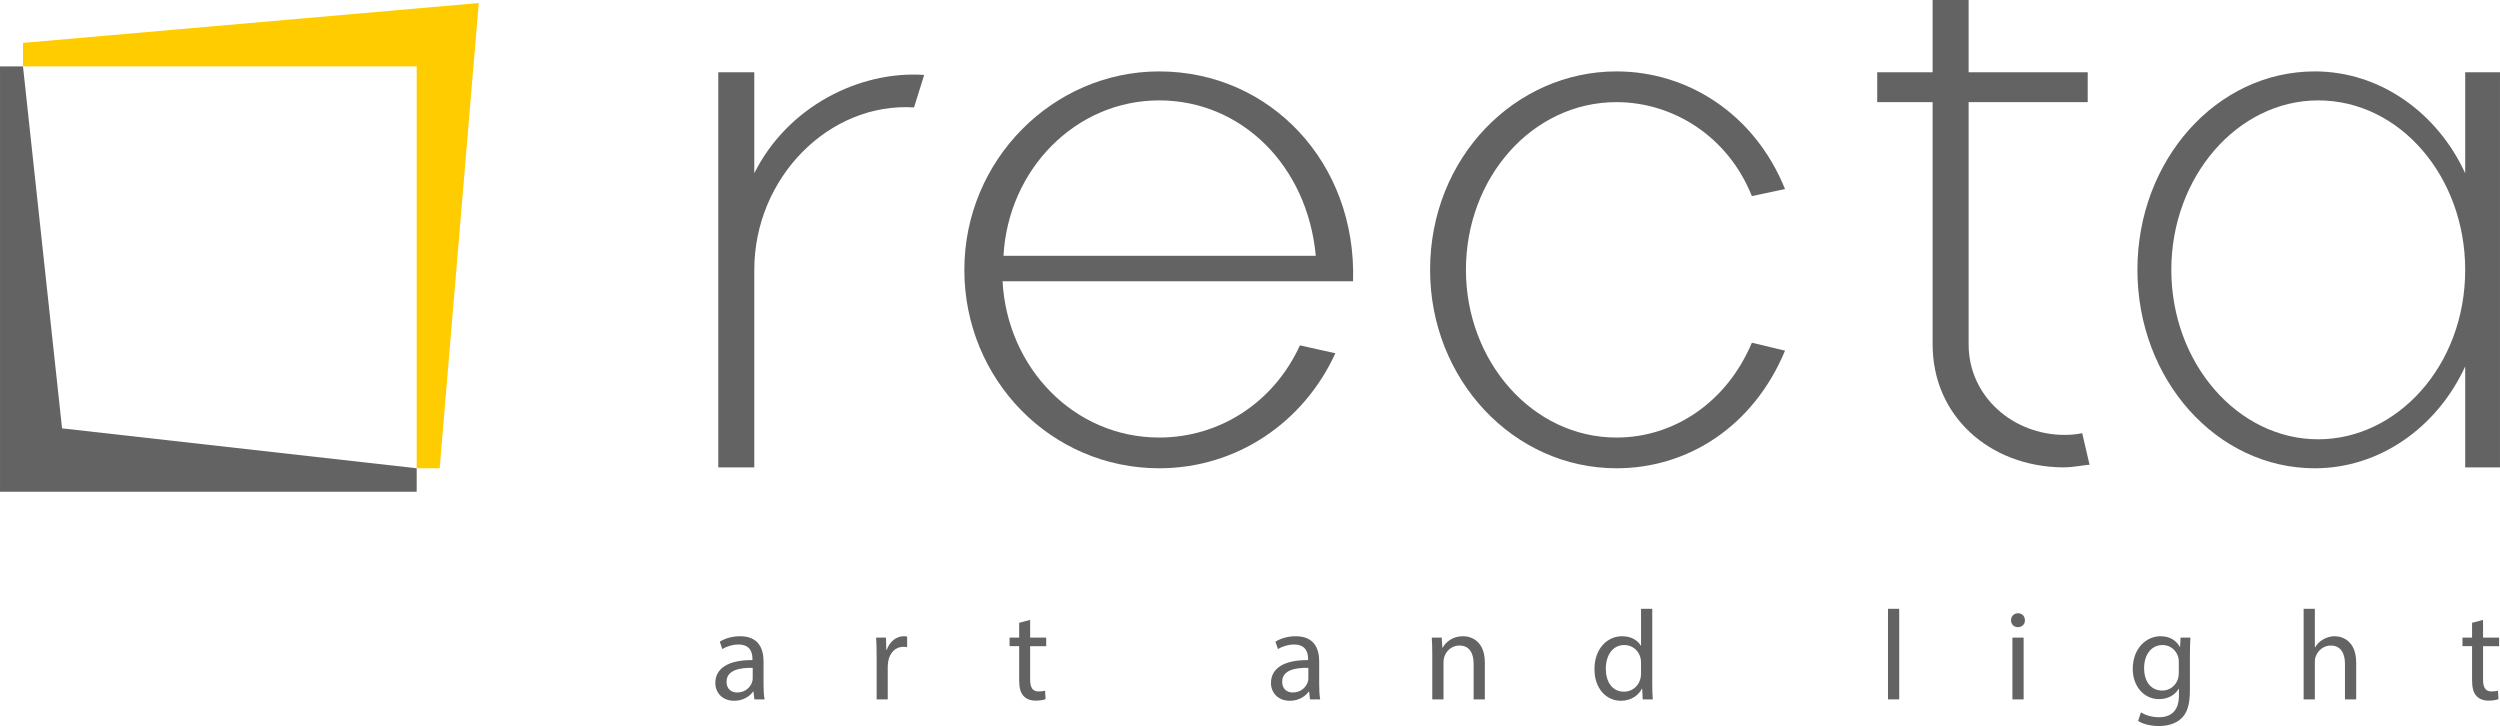
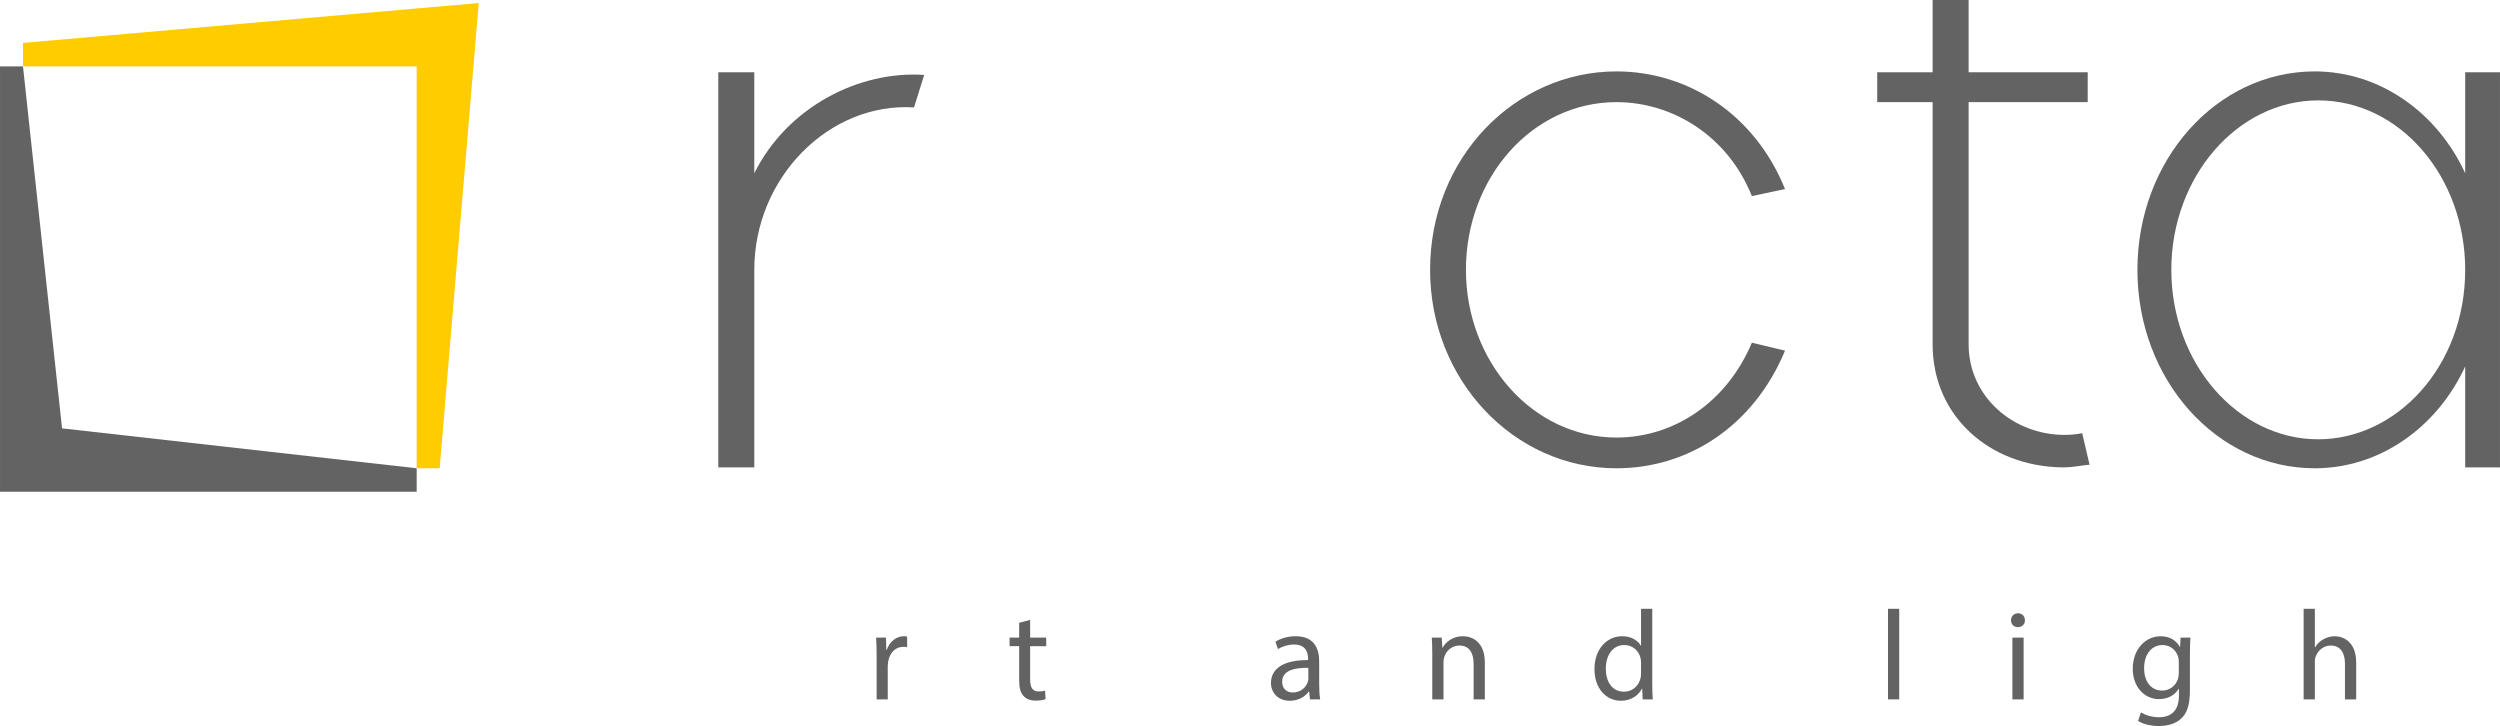
<svg xmlns="http://www.w3.org/2000/svg" version="1.1" id="Layer_1" x="0px" y="0px" enable-background="new 0 0 375 139" xml:space="preserve" viewBox="29.59 22.97 317.25 92.14">
  <g>
    <path fill="#646363" d="M120.741,82.284v-50.14h4.568v12.813c4.22-8.468,13.357-13.037,21.559-12.479l-1.287,4.123   c-10.781-0.67-20.271,8.915-20.271,20.612v25.071H120.741z" />
-     <path fill="#646363" d="M176.689,32.032c14.075,0,25.078,11.587,24.603,26.631h-44.477c0.592,11.029,9.109,19.83,19.874,19.83   c7.687,0,14.549-4.455,17.861-11.697l4.496,1.003c-4.023,8.803-12.54,14.595-22.357,14.595c-13.723,0-24.724-11.251-24.724-25.181   C151.966,43.286,163.202,32.032,176.689,32.032 M196.563,55.432c-1.063-11.477-9.464-19.722-19.873-19.722   c-10.648,0-19.166,8.804-19.756,19.722H196.563z" />
    <path fill="#646363" d="M211.068,57.213c0-14.26,10.804-25.182,23.656-25.182c8.988,0,17.518,5.351,21.386,14.931l-4.209,0.892   c-3.07-7.687-10.12-11.923-17.177-11.923c-10.689,0-19.107,9.584-19.107,21.282c0,11.588,8.418,21.282,19.107,21.282   c7.28,0,13.994-4.459,17.177-12.035l4.209,1.006c-3.979,9.579-12.284,14.929-21.386,14.929   C221.645,82.396,211.068,71.141,211.068,57.213" />
    <path fill="#646363" d="M267.809,35.931v-3.787h7.029v-9.178h4.571v9.178h15.112v3.787h-15.112v30.755   c0,6.573,5.62,11.473,12.182,11.473c0.939,0,1.759-0.11,2.229-0.222l0.936,4.012c-0.586,0-1.991,0.333-3.397,0.333   c-9.372-0.11-16.52-6.572-16.52-15.597V35.931H267.809z" />
    <path fill="#646363" d="M323.336,32.031c8.274,0,15.556,5.239,19.088,12.926V32.144h4.414v50.14h-4.414V69.471   c-3.532,7.688-10.813,12.924-19.088,12.924c-12.469,0-22.508-11.255-22.508-25.182C300.828,43.286,310.867,32.031,323.336,32.031    M323.777,78.717c9.93,0,18.646-9.246,18.646-21.503c0-11.811-8.273-21.503-18.646-21.503c-10.26,0-18.646,9.692-18.646,21.503   C305.131,69.026,313.518,78.717,323.777,78.717" />
    <polygon fill="#646363" points="82.468,82.394 82.468,85.372 29.592,85.372 29.592,31.392 32.506,31.392 37.465,77.33  " />
    <polygon fill="#FFCC00" points="82.468,82.394 82.468,31.392 32.506,31.392 32.506,28.414 90.346,23.352 85.384,82.394  " />
    <g>
-       <path fill="#646363" d="M125.318,111.72l-0.113-0.987h-0.049c-0.437,0.615-1.278,1.165-2.396,1.165    c-1.587,0-2.396-1.117-2.396-2.25c0-1.895,1.684-2.931,4.711-2.914v-0.162c0-0.647-0.178-1.813-1.78-1.813    c-0.729,0-1.489,0.228-2.04,0.583l-0.324-0.938c0.648-0.421,1.587-0.696,2.574-0.696c2.396,0,2.979,1.635,2.979,3.205v2.931    c0,0.68,0.032,1.344,0.129,1.878H125.318z M125.108,107.721c-1.555-0.032-3.319,0.243-3.319,1.765c0,0.923,0.615,1.36,1.344,1.36    c1.021,0,1.668-0.647,1.895-1.312c0.048-0.146,0.081-0.308,0.081-0.453V107.721z" />
      <path fill="#646363" d="M140.834,106.328c0-0.922-0.016-1.716-0.064-2.444h1.246l0.049,1.538h0.064    c0.356-1.052,1.215-1.716,2.17-1.716c0.162,0,0.275,0.016,0.404,0.049v1.344c-0.146-0.033-0.291-0.049-0.485-0.049    c-1.004,0-1.716,0.761-1.91,1.829c-0.032,0.194-0.064,0.421-0.064,0.664v4.177h-1.409V106.328z" />
      <path fill="#646363" d="M160.315,101.634v2.25h2.04v1.085h-2.04v4.226c0,0.971,0.275,1.521,1.069,1.521    c0.372,0,0.647-0.049,0.825-0.097l0.064,1.068c-0.274,0.113-0.712,0.194-1.263,0.194c-0.663,0-1.197-0.211-1.538-0.6    c-0.404-0.421-0.55-1.117-0.55-2.039v-4.274h-1.215v-1.085h1.215v-1.878L160.315,101.634z" />
      <path fill="#646363" d="M195.829,111.72l-0.113-0.987h-0.049c-0.437,0.615-1.278,1.165-2.396,1.165    c-1.587,0-2.396-1.117-2.396-2.25c0-1.895,1.684-2.931,4.711-2.914v-0.162c0-0.647-0.178-1.813-1.78-1.813    c-0.729,0-1.489,0.228-2.04,0.583l-0.324-0.938c0.648-0.421,1.587-0.696,2.574-0.696c2.396,0,2.979,1.635,2.979,3.205v2.931    c0,0.68,0.032,1.344,0.129,1.878H195.829z M195.619,107.721c-1.555-0.032-3.319,0.243-3.319,1.765c0,0.923,0.615,1.36,1.344,1.36    c1.021,0,1.668-0.647,1.895-1.312c0.048-0.146,0.081-0.308,0.081-0.453V107.721z" />
      <path fill="#646363" d="M211.345,106.005c0-0.81-0.016-1.474-0.064-2.121h1.263l0.081,1.295h0.032    c0.389-0.744,1.295-1.473,2.591-1.473c1.084,0,2.768,0.647,2.768,3.335v4.679h-1.424v-4.517c0-1.263-0.47-2.315-1.813-2.315    c-0.939,0-1.668,0.664-1.91,1.457c-0.065,0.178-0.098,0.421-0.098,0.664v4.711h-1.425V106.005z" />
      <path fill="#646363" d="M239.262,100.226v9.471c0,0.696,0.016,1.489,0.064,2.023h-1.278l-0.065-1.36h-0.032    c-0.438,0.875-1.393,1.538-2.671,1.538c-1.895,0-3.352-1.603-3.352-3.982c-0.017-2.606,1.603-4.209,3.513-4.209    c1.198,0,2.008,0.566,2.364,1.198h0.032v-4.679H239.262z M237.837,107.073c0-0.178-0.017-0.421-0.064-0.599    c-0.211-0.907-0.988-1.651-2.057-1.651c-1.473,0-2.348,1.295-2.348,3.027c0,1.586,0.777,2.897,2.315,2.897    c0.955,0,1.829-0.631,2.089-1.699c0.048-0.194,0.064-0.389,0.064-0.615V107.073z" />
      <path fill="#646363" d="M269.175,100.226h1.425v11.494h-1.425V100.226z" />
      <path fill="#646363" d="M286.551,101.683c0.016,0.485-0.34,0.874-0.907,0.874c-0.501,0-0.857-0.389-0.857-0.874    c0-0.502,0.372-0.891,0.891-0.891C286.211,100.792,286.551,101.181,286.551,101.683z M284.964,111.72v-7.836h1.425v7.836H284.964z    " />
      <path fill="#646363" d="M307.553,103.884c-0.032,0.566-0.064,1.198-0.064,2.153v4.55c0,1.797-0.356,2.897-1.117,3.577    c-0.761,0.713-1.861,0.939-2.85,0.939c-0.938,0-1.975-0.227-2.606-0.647l0.356-1.085c0.518,0.324,1.327,0.615,2.299,0.615    c1.457,0,2.525-0.761,2.525-2.736v-0.874h-0.032c-0.438,0.729-1.279,1.312-2.493,1.312c-1.942,0-3.335-1.651-3.335-3.821    c0-2.654,1.732-4.16,3.529-4.16c1.36,0,2.104,0.712,2.444,1.359h0.032l0.065-1.182H307.553z M306.08,106.977    c0-0.243-0.017-0.454-0.081-0.648c-0.259-0.825-0.955-1.505-1.991-1.505c-1.36,0-2.332,1.149-2.332,2.963    c0,1.537,0.777,2.816,2.315,2.816c0.874,0,1.668-0.551,1.976-1.457c0.081-0.243,0.113-0.518,0.113-0.761V106.977z" />
      <path fill="#646363" d="M321.92,100.226h1.425v4.889h0.032c0.227-0.404,0.583-0.761,1.021-1.004    c0.421-0.242,0.923-0.404,1.457-0.404c1.052,0,2.735,0.647,2.735,3.352v4.662h-1.424v-4.501c0-1.263-0.47-2.331-1.813-2.331    c-0.923,0-1.651,0.647-1.91,1.425c-0.081,0.194-0.098,0.404-0.098,0.68v4.728h-1.425V100.226z" />
-       <path fill="#646363" d="M344.688,101.634v2.25h2.04v1.085h-2.04v4.226c0,0.971,0.275,1.521,1.069,1.521    c0.372,0,0.647-0.049,0.825-0.097l0.064,1.068c-0.274,0.113-0.712,0.194-1.263,0.194c-0.663,0-1.197-0.211-1.538-0.6    c-0.404-0.421-0.55-1.117-0.55-2.039v-4.274h-1.215v-1.085h1.215v-1.878L344.688,101.634z" />
    </g>
  </g>
</svg>